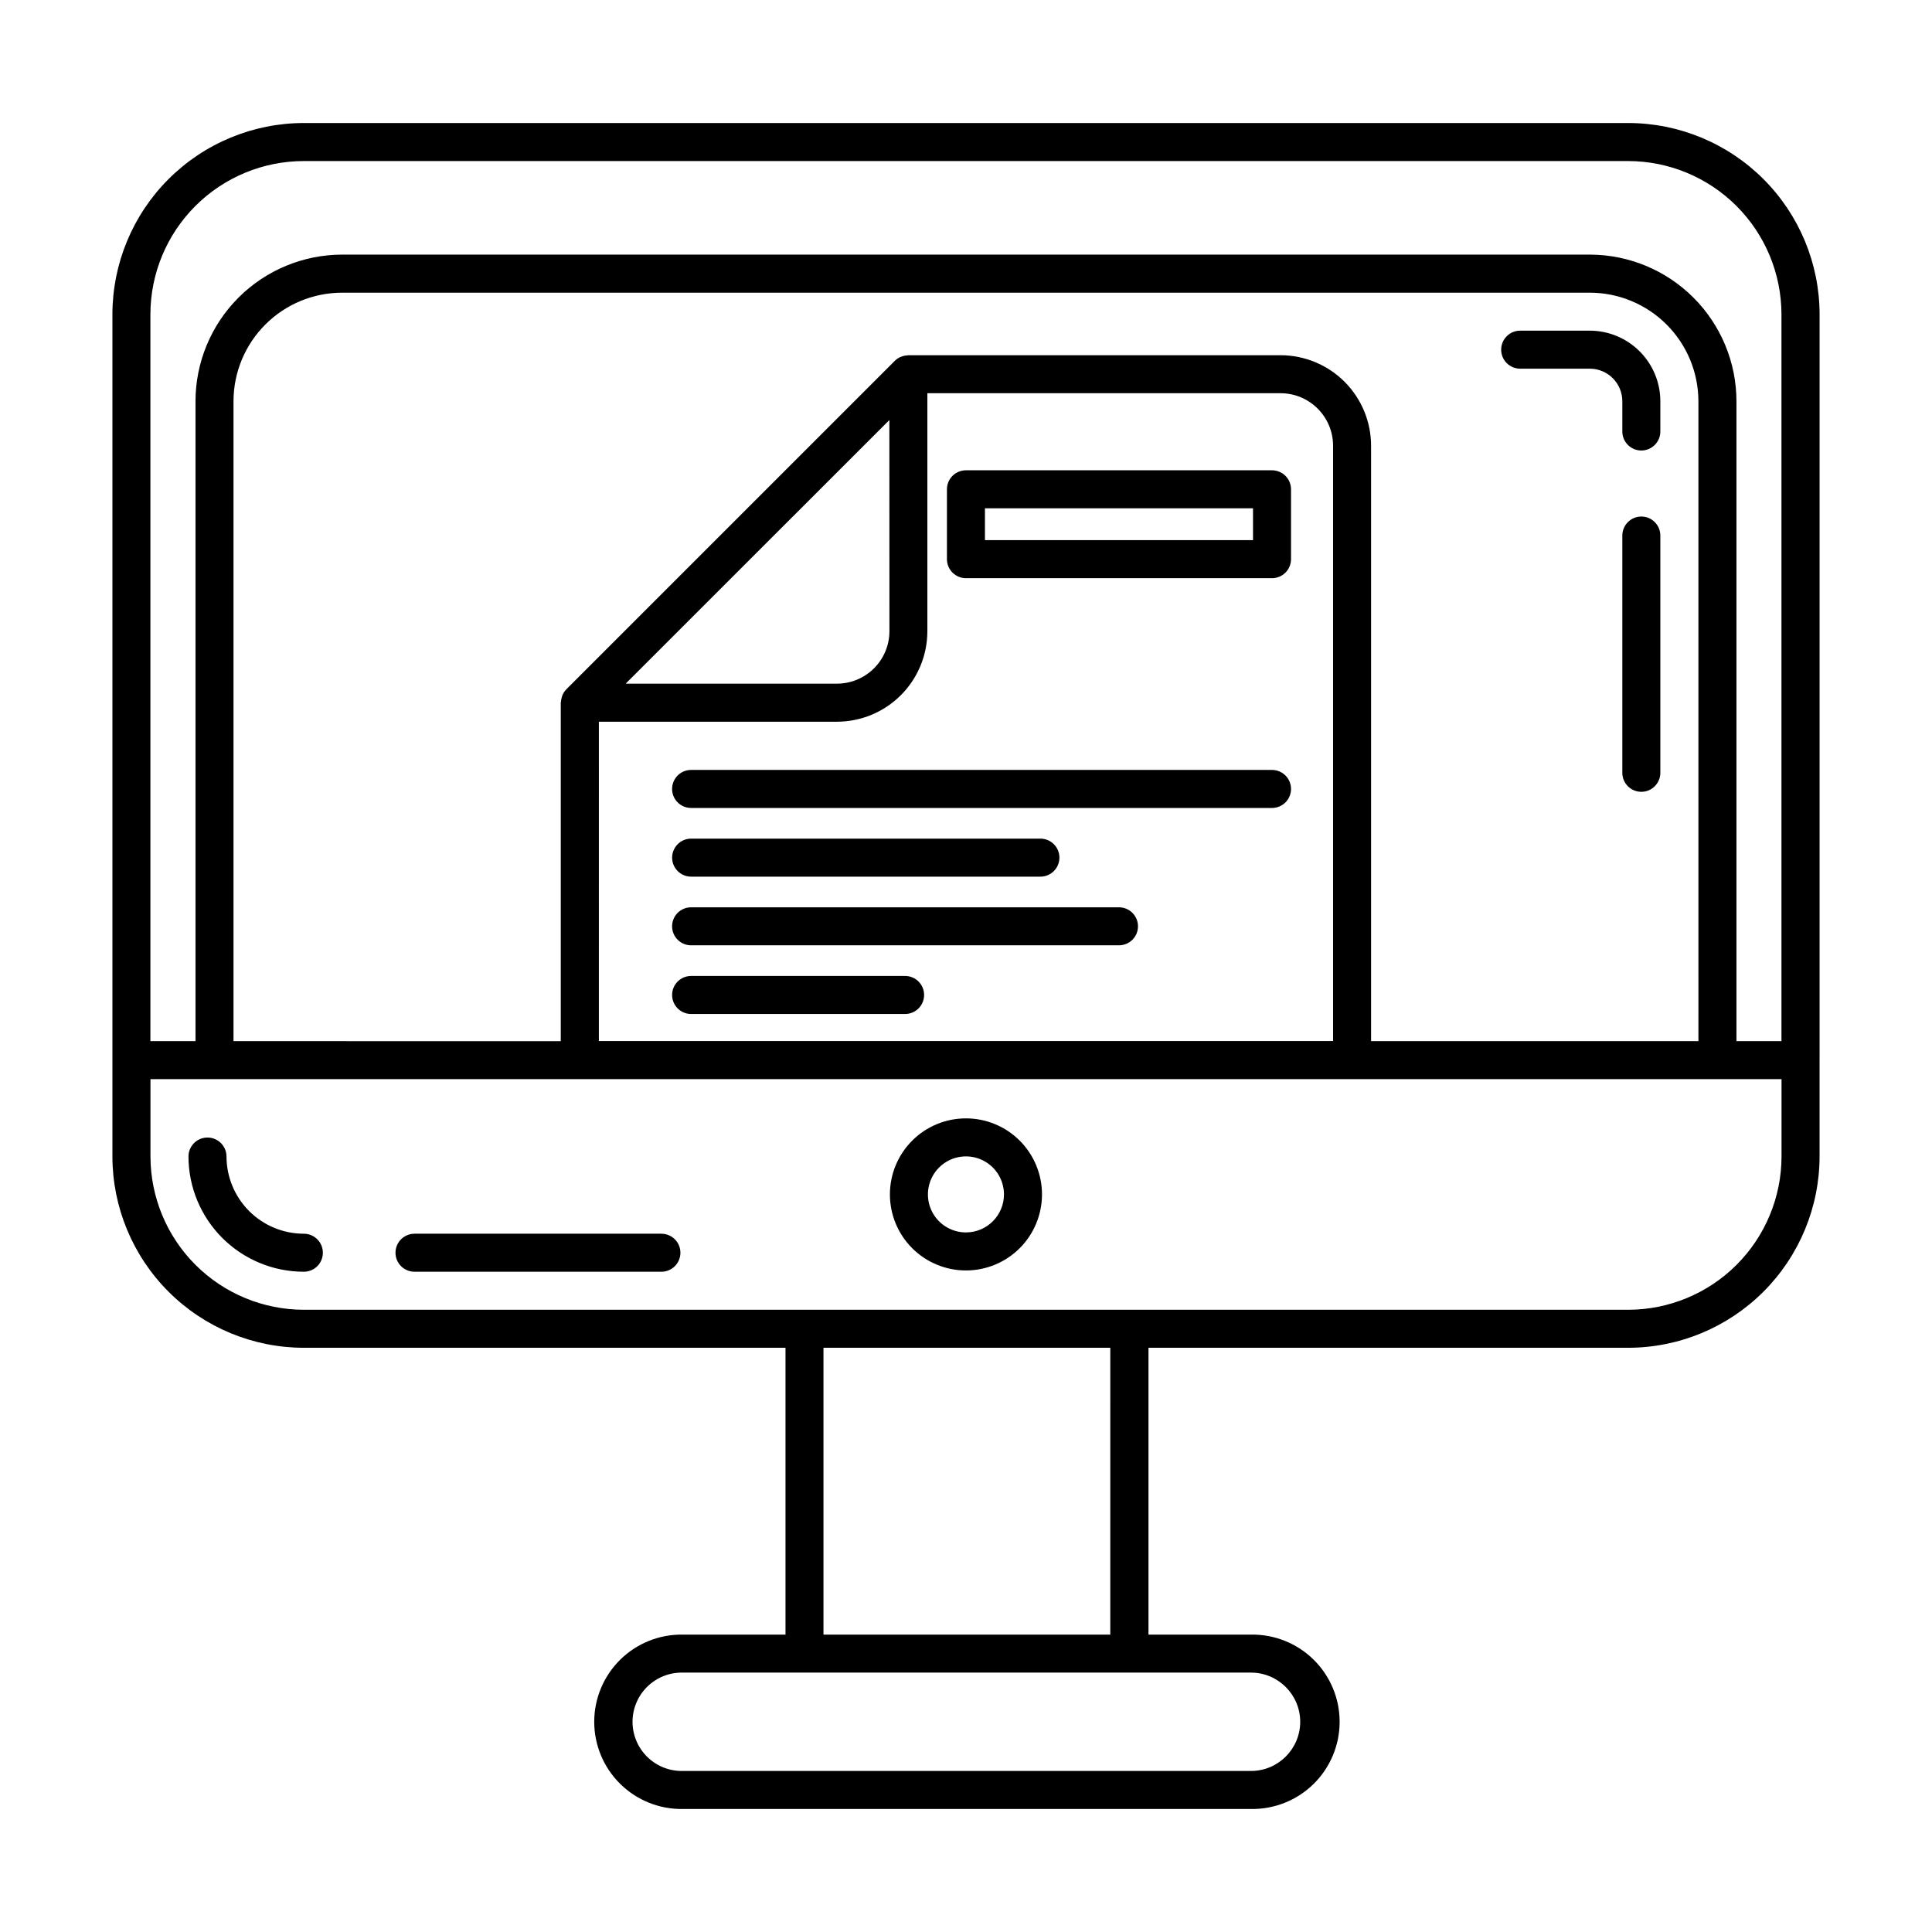
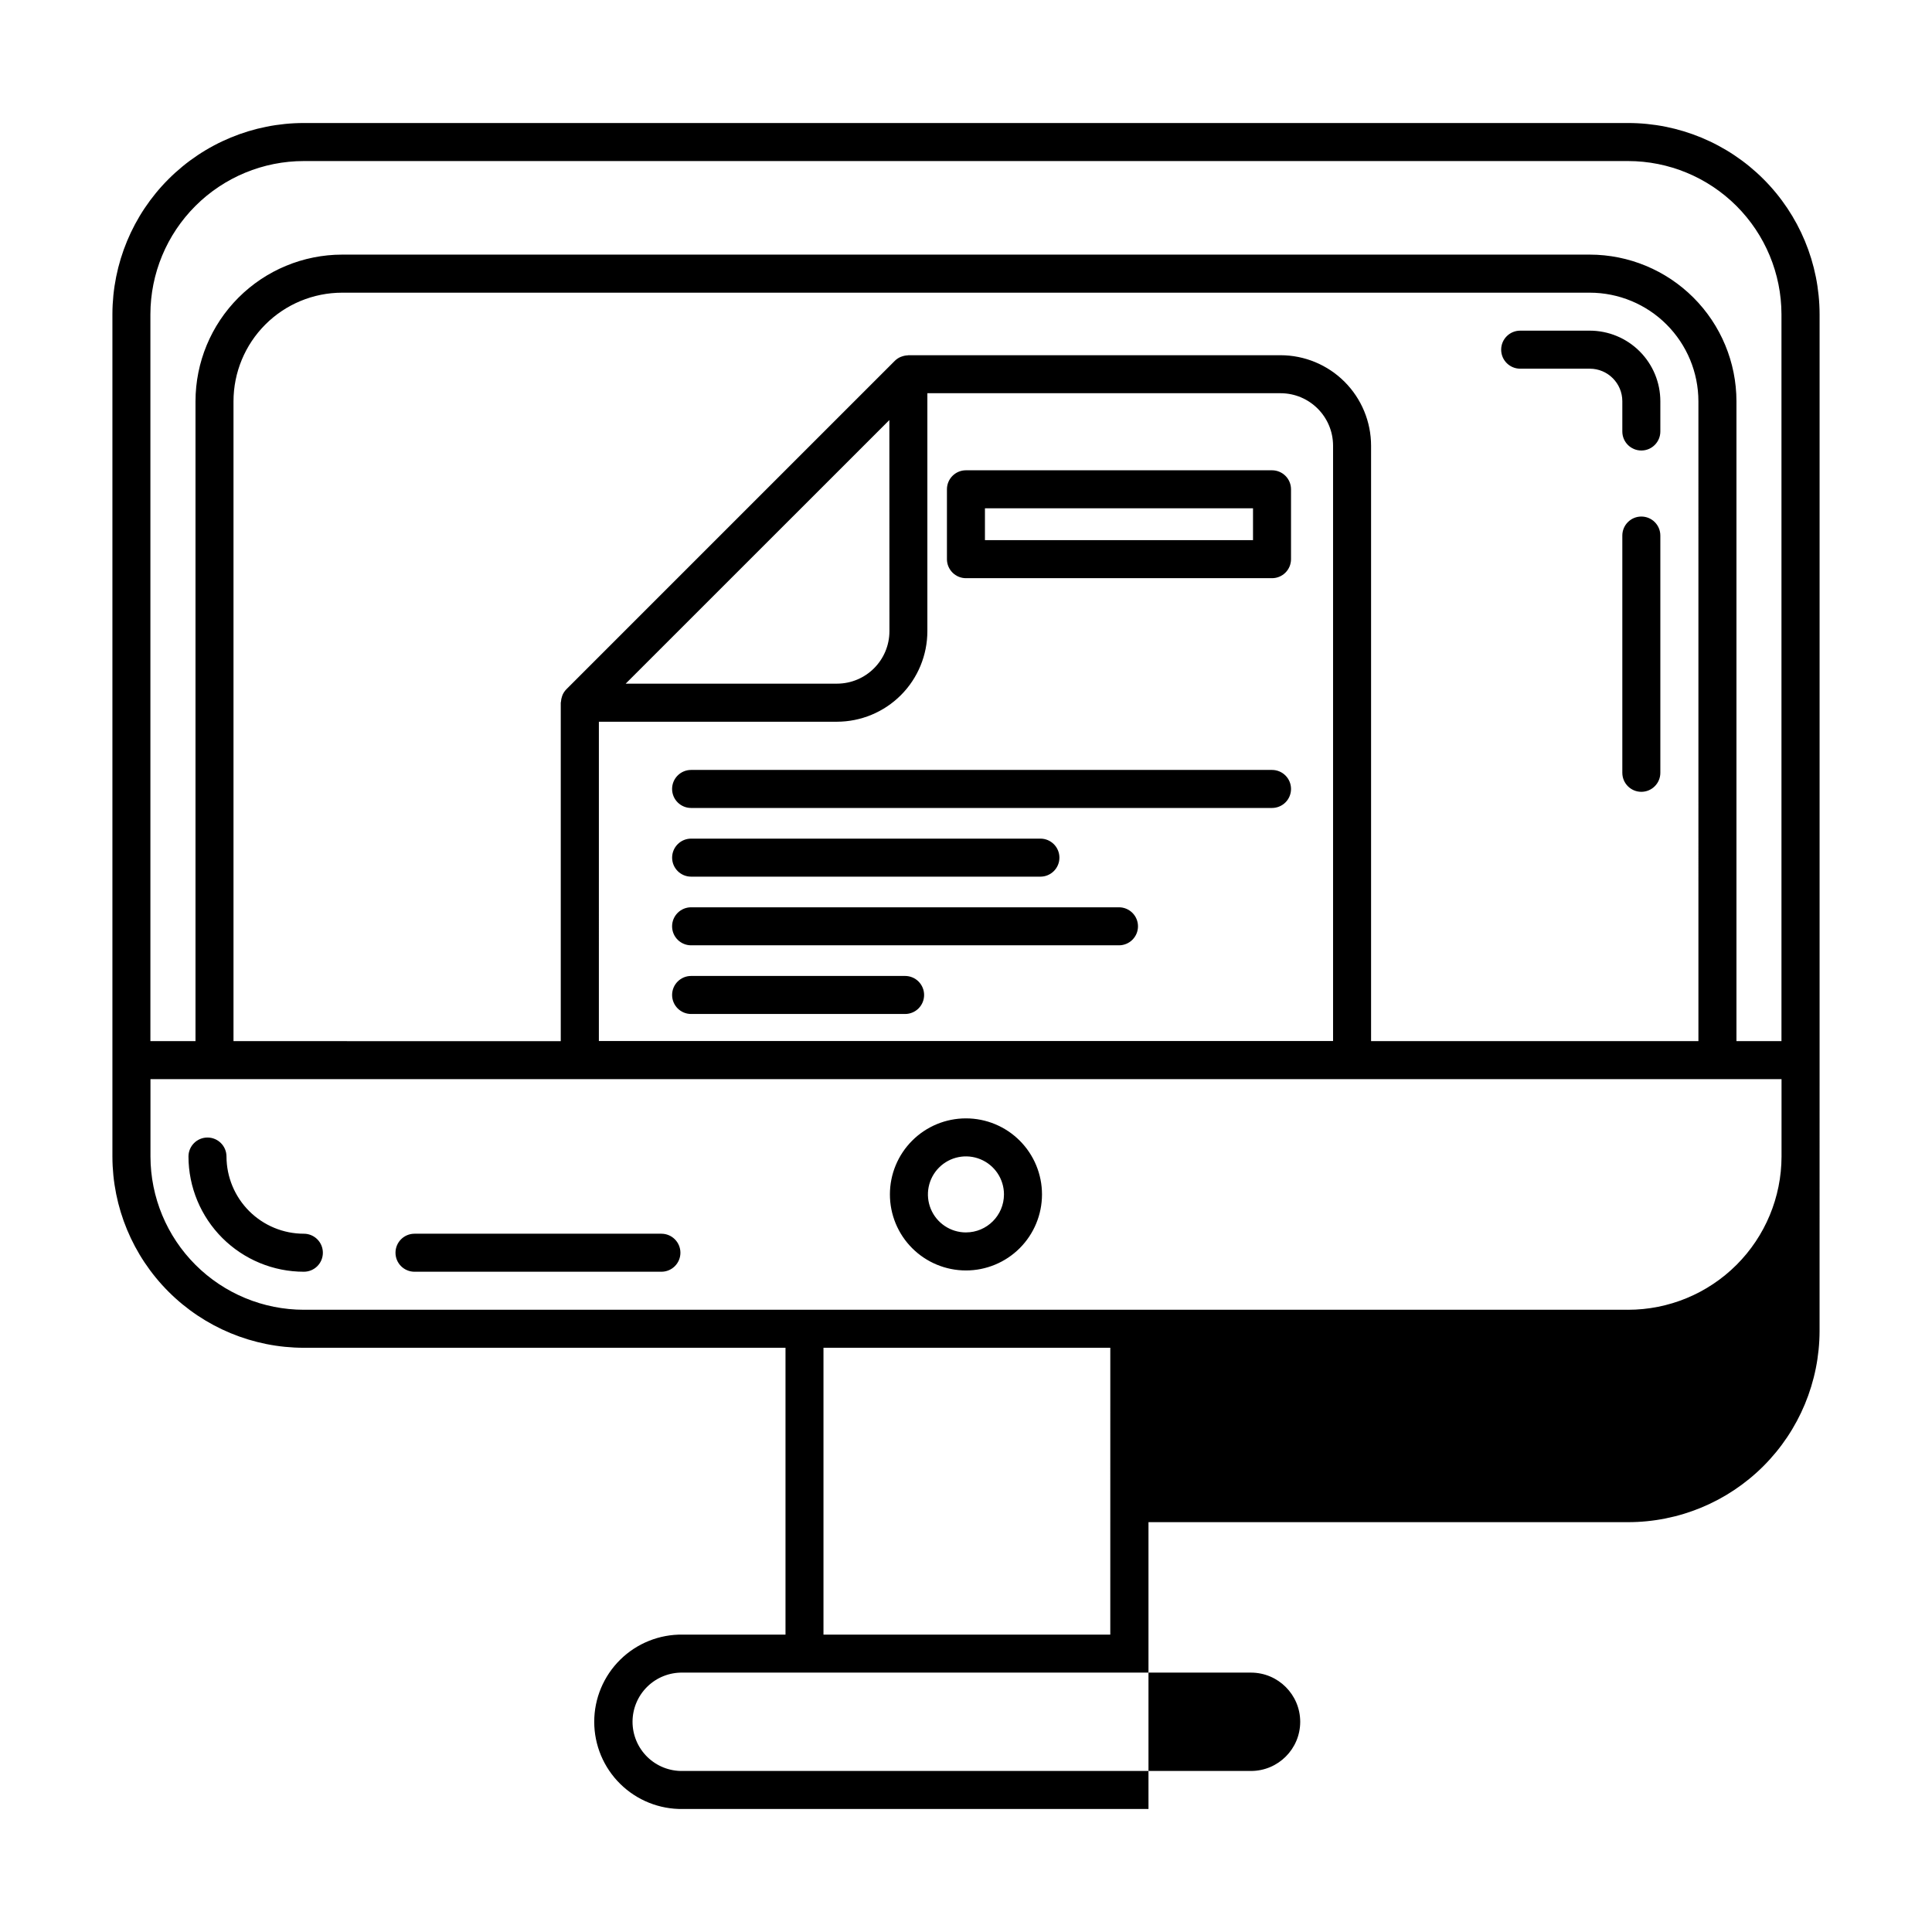
<svg xmlns="http://www.w3.org/2000/svg" fill="#000000" width="800px" height="800px" version="1.1" viewBox="144 144 512 512">
-   <path d="m626.21 424.94v-197.66c-0.023-13.445-5.379-26.336-14.895-35.836-9.516-9.504-22.414-14.84-35.859-14.844h-350.91c-13.449 0.004-26.344 5.34-35.863 14.844-9.516 9.5-14.871 22.391-14.891 35.836v197.66 25.555c0.02 13.441 5.375 26.328 14.887 35.832 9.508 9.5 22.402 14.84 35.848 14.848h127.64v76.012h-27.238c-6.188-0.09-12.152 2.301-16.559 6.644-4.41 4.344-6.891 10.273-6.891 16.461 0 6.191 2.481 12.121 6.891 16.461 4.406 4.344 10.371 6.738 16.559 6.648h150.64c6.188 0.09 12.152-2.305 16.562-6.648 4.406-4.34 6.887-10.27 6.887-16.461 0-6.188-2.481-12.117-6.887-16.461-4.41-4.344-10.375-6.734-16.562-6.644h-27.207v-76.012h127.09c13.445 0 26.344-5.34 35.859-14.84 9.516-9.504 14.871-22.395 14.895-35.84v-25.555zm-401.67-238.26h350.91c10.77 0.004 21.102 4.281 28.723 11.895 7.621 7.609 11.914 17.934 11.934 28.707v192.62h-11.93v-169.57c-0.012-10.301-4.109-20.18-11.395-27.461-7.285-7.285-17.16-11.383-27.461-11.395h-330.66c-10.301 0.012-20.176 4.109-27.461 11.395-7.281 7.281-11.379 17.16-11.391 27.461v169.57h-11.953v-192.62c0.02-10.777 4.312-21.102 11.941-28.715 7.625-7.613 17.961-11.887 28.738-11.887zm155.17 124.59c-0.008 7.676-6.231 13.898-13.906 13.906h-55.992l69.879-69.859zm-77 23.996h63.074c6.359-0.008 12.453-2.535 16.949-7.031 4.496-4.496 7.023-10.59 7.031-16.949v-63.078h93.609c7.676 0.012 13.898 6.231 13.906 13.906v157.77h-194.57zm291.39 84.641h-86.75v-157.79c-0.004-6.359-2.535-12.453-7.031-16.949s-10.59-7.023-16.949-7.031h-98.645c-0.07 0-0.125 0.035-0.191 0.039-0.539 0.02-1.07 0.125-1.574 0.316-0.102 0.035-0.195 0.059-0.293 0.102-0.559 0.238-1.074 0.582-1.508 1.008l-87.055 87.055c-0.422 0.426-0.762 0.926-1.008 1.477-0.066 0.141-0.102 0.281-0.152 0.422-0.152 0.441-0.246 0.902-0.277 1.371 0 0.105-0.059 0.195-0.059 0.309v89.68l-86.727-0.004v-169.57c0.008-7.633 3.043-14.945 8.438-20.34 5.394-5.398 12.711-8.43 20.34-8.438h330.66c7.629 0.008 14.945 3.039 20.34 8.438 5.394 5.394 8.43 12.707 8.438 20.34zm-105.53 180.39c-0.008 7.184-5.828 13.008-13.012 13.027h-150.64c-3.5 0.07-6.879-1.273-9.379-3.723-2.5-2.453-3.91-5.805-3.91-9.309 0-3.5 1.41-6.856 3.91-9.305 2.5-2.453 5.879-3.793 9.379-3.727h150.64c7.184 0.023 13.004 5.848 13.012 13.035zm-50.332-23.109h-76.008v-76.012h76.012zm137.21-86.086h-350.91c-10.773-0.004-21.105-4.285-28.727-11.898-7.621-7.609-11.914-17.938-11.934-28.707v-20.516h432.25v20.516c-0.02 10.773-4.312 21.102-11.938 28.715-7.629 7.613-17.965 11.891-28.738 11.891zm-345.88-15.113h-0.004c0 1.336-0.527 2.617-1.473 3.562-0.945 0.945-2.227 1.473-3.562 1.473-8.102 0-15.871-3.219-21.605-8.941-5.731-5.723-8.961-13.488-8.977-21.586 0-2.785 2.254-5.039 5.039-5.039 2.781 0 5.035 2.254 5.035 5.039 0.016 5.426 2.18 10.629 6.023 14.465 3.848 3.836 9.055 5.988 14.484 5.988 1.336 0 2.617 0.531 3.562 1.477 0.945 0.945 1.473 2.227 1.473 3.562zm94.75 0c0 1.336-0.531 2.617-1.477 3.562-0.945 0.945-2.227 1.473-3.562 1.473h-65.43c-2.781 0-5.039-2.254-5.039-5.035 0-2.785 2.258-5.039 5.039-5.039h65.43c1.336 0 2.617 0.531 3.562 1.477 0.945 0.945 1.477 2.227 1.477 3.562zm259.69-190.06v62.871c0 2.781-2.254 5.039-5.035 5.039-2.785 0-5.039-2.258-5.039-5.039v-62.871c0-2.781 2.254-5.039 5.039-5.039 2.781 0 5.035 2.258 5.035 5.039zm0-35.598v8.02c0 2.781-2.254 5.039-5.035 5.039-2.785 0-5.039-2.258-5.039-5.039v-8.02c-0.004-4.762-3.859-8.621-8.621-8.625h-18.449c-2.781 0-5.039-2.258-5.039-5.039s2.258-5.039 5.039-5.039h18.449c4.957 0.004 9.711 1.977 13.215 5.484 3.508 3.508 5.477 8.258 5.481 13.219zm-184.02 190.05c-5.348 0-10.473 2.121-14.25 5.902-3.781 3.777-5.902 8.902-5.902 14.25 0 5.344 2.121 10.469 5.902 14.25 3.777 3.777 8.902 5.902 14.25 5.902 5.344 0 10.469-2.125 14.25-5.902 3.777-3.781 5.902-8.906 5.902-14.25 0-5.348-2.125-10.473-5.902-14.25-3.781-3.781-8.906-5.902-14.25-5.902zm0 30.23v-0.004c-4.078 0-7.75-2.453-9.312-6.219-1.559-3.766-0.695-8.102 2.188-10.98 2.879-2.883 7.215-3.746 10.98-2.184 3.766 1.559 6.219 5.231 6.219 9.309-0.004 5.562-4.512 10.07-10.074 10.07zm81.113-201.98h-81.113c-2.785 0-5.039 2.258-5.039 5.039v18.516c0 1.336 0.531 2.617 1.477 3.562 0.945 0.945 2.227 1.477 3.562 1.477h81.113c1.336 0 2.617-0.531 3.562-1.477 0.945-0.945 1.473-2.227 1.473-3.562v-18.516c0-1.336-0.527-2.617-1.473-3.562-0.945-0.945-2.227-1.477-3.562-1.477zm-5.039 18.516h-71.039v-8.438h71.039zm10.078 65.934h-0.004c0 1.336-0.527 2.617-1.473 3.562-0.945 0.945-2.227 1.477-3.562 1.477h-153.95c-2.781 0-5.039-2.258-5.039-5.039s2.258-5.039 5.039-5.039h153.95c1.336 0 2.617 0.531 3.562 1.477 0.945 0.945 1.473 2.227 1.473 3.562zm-164.02 18.203c0-2.781 2.258-5.039 5.039-5.039h92.559c2.785 0 5.039 2.258 5.039 5.039s-2.254 5.039-5.039 5.039h-92.559c-2.781 0-5.039-2.258-5.039-5.039zm123.46 18.199c0 1.336-0.531 2.617-1.477 3.562-0.945 0.941-2.227 1.473-3.562 1.473h-113.39c-2.781 0-5.039-2.254-5.039-5.035 0-2.785 2.258-5.039 5.039-5.039h113.39c1.336 0 2.617 0.531 3.562 1.477 0.945 0.941 1.477 2.227 1.477 3.562zm-56.68 18.195c0 1.336-0.531 2.617-1.477 3.562-0.941 0.945-2.227 1.477-3.562 1.477h-56.707c-2.781 0-5.039-2.254-5.039-5.039 0-2.781 2.258-5.039 5.039-5.039h56.707c1.336 0 2.621 0.531 3.562 1.477 0.945 0.945 1.477 2.227 1.477 3.562z" />
+   <path d="m626.21 424.94v-197.66c-0.023-13.445-5.379-26.336-14.895-35.836-9.516-9.504-22.414-14.84-35.859-14.844h-350.91c-13.449 0.004-26.344 5.34-35.863 14.844-9.516 9.5-14.871 22.391-14.891 35.836v197.66 25.555c0.02 13.441 5.375 26.328 14.887 35.832 9.508 9.5 22.402 14.84 35.848 14.848h127.64v76.012h-27.238c-6.188-0.09-12.152 2.301-16.559 6.644-4.41 4.344-6.891 10.273-6.891 16.461 0 6.191 2.481 12.121 6.891 16.461 4.406 4.344 10.371 6.738 16.559 6.648h150.64h-27.207v-76.012h127.09c13.445 0 26.344-5.34 35.859-14.84 9.516-9.504 14.871-22.395 14.895-35.84v-25.555zm-401.67-238.26h350.91c10.77 0.004 21.102 4.281 28.723 11.895 7.621 7.609 11.914 17.934 11.934 28.707v192.62h-11.93v-169.57c-0.012-10.301-4.109-20.18-11.395-27.461-7.285-7.285-17.16-11.383-27.461-11.395h-330.66c-10.301 0.012-20.176 4.109-27.461 11.395-7.281 7.281-11.379 17.16-11.391 27.461v169.57h-11.953v-192.62c0.02-10.777 4.312-21.102 11.941-28.715 7.625-7.613 17.961-11.887 28.738-11.887zm155.17 124.59c-0.008 7.676-6.231 13.898-13.906 13.906h-55.992l69.879-69.859zm-77 23.996h63.074c6.359-0.008 12.453-2.535 16.949-7.031 4.496-4.496 7.023-10.59 7.031-16.949v-63.078h93.609c7.676 0.012 13.898 6.231 13.906 13.906v157.77h-194.57zm291.39 84.641h-86.75v-157.79c-0.004-6.359-2.535-12.453-7.031-16.949s-10.59-7.023-16.949-7.031h-98.645c-0.07 0-0.125 0.035-0.191 0.039-0.539 0.02-1.07 0.125-1.574 0.316-0.102 0.035-0.195 0.059-0.293 0.102-0.559 0.238-1.074 0.582-1.508 1.008l-87.055 87.055c-0.422 0.426-0.762 0.926-1.008 1.477-0.066 0.141-0.102 0.281-0.152 0.422-0.152 0.441-0.246 0.902-0.277 1.371 0 0.105-0.059 0.195-0.059 0.309v89.68l-86.727-0.004v-169.57c0.008-7.633 3.043-14.945 8.438-20.34 5.394-5.398 12.711-8.43 20.34-8.438h330.66c7.629 0.008 14.945 3.039 20.34 8.438 5.394 5.394 8.43 12.707 8.438 20.34zm-105.53 180.39c-0.008 7.184-5.828 13.008-13.012 13.027h-150.64c-3.5 0.07-6.879-1.273-9.379-3.723-2.5-2.453-3.91-5.805-3.91-9.309 0-3.5 1.41-6.856 3.91-9.305 2.5-2.453 5.879-3.793 9.379-3.727h150.64c7.184 0.023 13.004 5.848 13.012 13.035zm-50.332-23.109h-76.008v-76.012h76.012zm137.21-86.086h-350.91c-10.773-0.004-21.105-4.285-28.727-11.898-7.621-7.609-11.914-17.938-11.934-28.707v-20.516h432.25v20.516c-0.02 10.773-4.312 21.102-11.938 28.715-7.629 7.613-17.965 11.891-28.738 11.891zm-345.88-15.113h-0.004c0 1.336-0.527 2.617-1.473 3.562-0.945 0.945-2.227 1.473-3.562 1.473-8.102 0-15.871-3.219-21.605-8.941-5.731-5.723-8.961-13.488-8.977-21.586 0-2.785 2.254-5.039 5.039-5.039 2.781 0 5.035 2.254 5.035 5.039 0.016 5.426 2.18 10.629 6.023 14.465 3.848 3.836 9.055 5.988 14.484 5.988 1.336 0 2.617 0.531 3.562 1.477 0.945 0.945 1.473 2.227 1.473 3.562zm94.75 0c0 1.336-0.531 2.617-1.477 3.562-0.945 0.945-2.227 1.473-3.562 1.473h-65.43c-2.781 0-5.039-2.254-5.039-5.035 0-2.785 2.258-5.039 5.039-5.039h65.43c1.336 0 2.617 0.531 3.562 1.477 0.945 0.945 1.477 2.227 1.477 3.562zm259.69-190.06v62.871c0 2.781-2.254 5.039-5.035 5.039-2.785 0-5.039-2.258-5.039-5.039v-62.871c0-2.781 2.254-5.039 5.039-5.039 2.781 0 5.035 2.258 5.035 5.039zm0-35.598v8.02c0 2.781-2.254 5.039-5.035 5.039-2.785 0-5.039-2.258-5.039-5.039v-8.02c-0.004-4.762-3.859-8.621-8.621-8.625h-18.449c-2.781 0-5.039-2.258-5.039-5.039s2.258-5.039 5.039-5.039h18.449c4.957 0.004 9.711 1.977 13.215 5.484 3.508 3.508 5.477 8.258 5.481 13.219zm-184.02 190.05c-5.348 0-10.473 2.121-14.25 5.902-3.781 3.777-5.902 8.902-5.902 14.25 0 5.344 2.121 10.469 5.902 14.25 3.777 3.777 8.902 5.902 14.25 5.902 5.344 0 10.469-2.125 14.25-5.902 3.777-3.781 5.902-8.906 5.902-14.25 0-5.348-2.125-10.473-5.902-14.25-3.781-3.781-8.906-5.902-14.25-5.902zm0 30.23v-0.004c-4.078 0-7.75-2.453-9.312-6.219-1.559-3.766-0.695-8.102 2.188-10.98 2.879-2.883 7.215-3.746 10.98-2.184 3.766 1.559 6.219 5.231 6.219 9.309-0.004 5.562-4.512 10.07-10.074 10.07zm81.113-201.98h-81.113c-2.785 0-5.039 2.258-5.039 5.039v18.516c0 1.336 0.531 2.617 1.477 3.562 0.945 0.945 2.227 1.477 3.562 1.477h81.113c1.336 0 2.617-0.531 3.562-1.477 0.945-0.945 1.473-2.227 1.473-3.562v-18.516c0-1.336-0.527-2.617-1.473-3.562-0.945-0.945-2.227-1.477-3.562-1.477zm-5.039 18.516h-71.039v-8.438h71.039zm10.078 65.934h-0.004c0 1.336-0.527 2.617-1.473 3.562-0.945 0.945-2.227 1.477-3.562 1.477h-153.95c-2.781 0-5.039-2.258-5.039-5.039s2.258-5.039 5.039-5.039h153.95c1.336 0 2.617 0.531 3.562 1.477 0.945 0.945 1.473 2.227 1.473 3.562zm-164.02 18.203c0-2.781 2.258-5.039 5.039-5.039h92.559c2.785 0 5.039 2.258 5.039 5.039s-2.254 5.039-5.039 5.039h-92.559c-2.781 0-5.039-2.258-5.039-5.039zm123.46 18.199c0 1.336-0.531 2.617-1.477 3.562-0.945 0.941-2.227 1.473-3.562 1.473h-113.39c-2.781 0-5.039-2.254-5.039-5.035 0-2.785 2.258-5.039 5.039-5.039h113.39c1.336 0 2.617 0.531 3.562 1.477 0.945 0.941 1.477 2.227 1.477 3.562zm-56.68 18.195c0 1.336-0.531 2.617-1.477 3.562-0.941 0.945-2.227 1.477-3.562 1.477h-56.707c-2.781 0-5.039-2.254-5.039-5.039 0-2.781 2.258-5.039 5.039-5.039h56.707c1.336 0 2.621 0.531 3.562 1.477 0.945 0.945 1.477 2.227 1.477 3.562z" />
</svg>